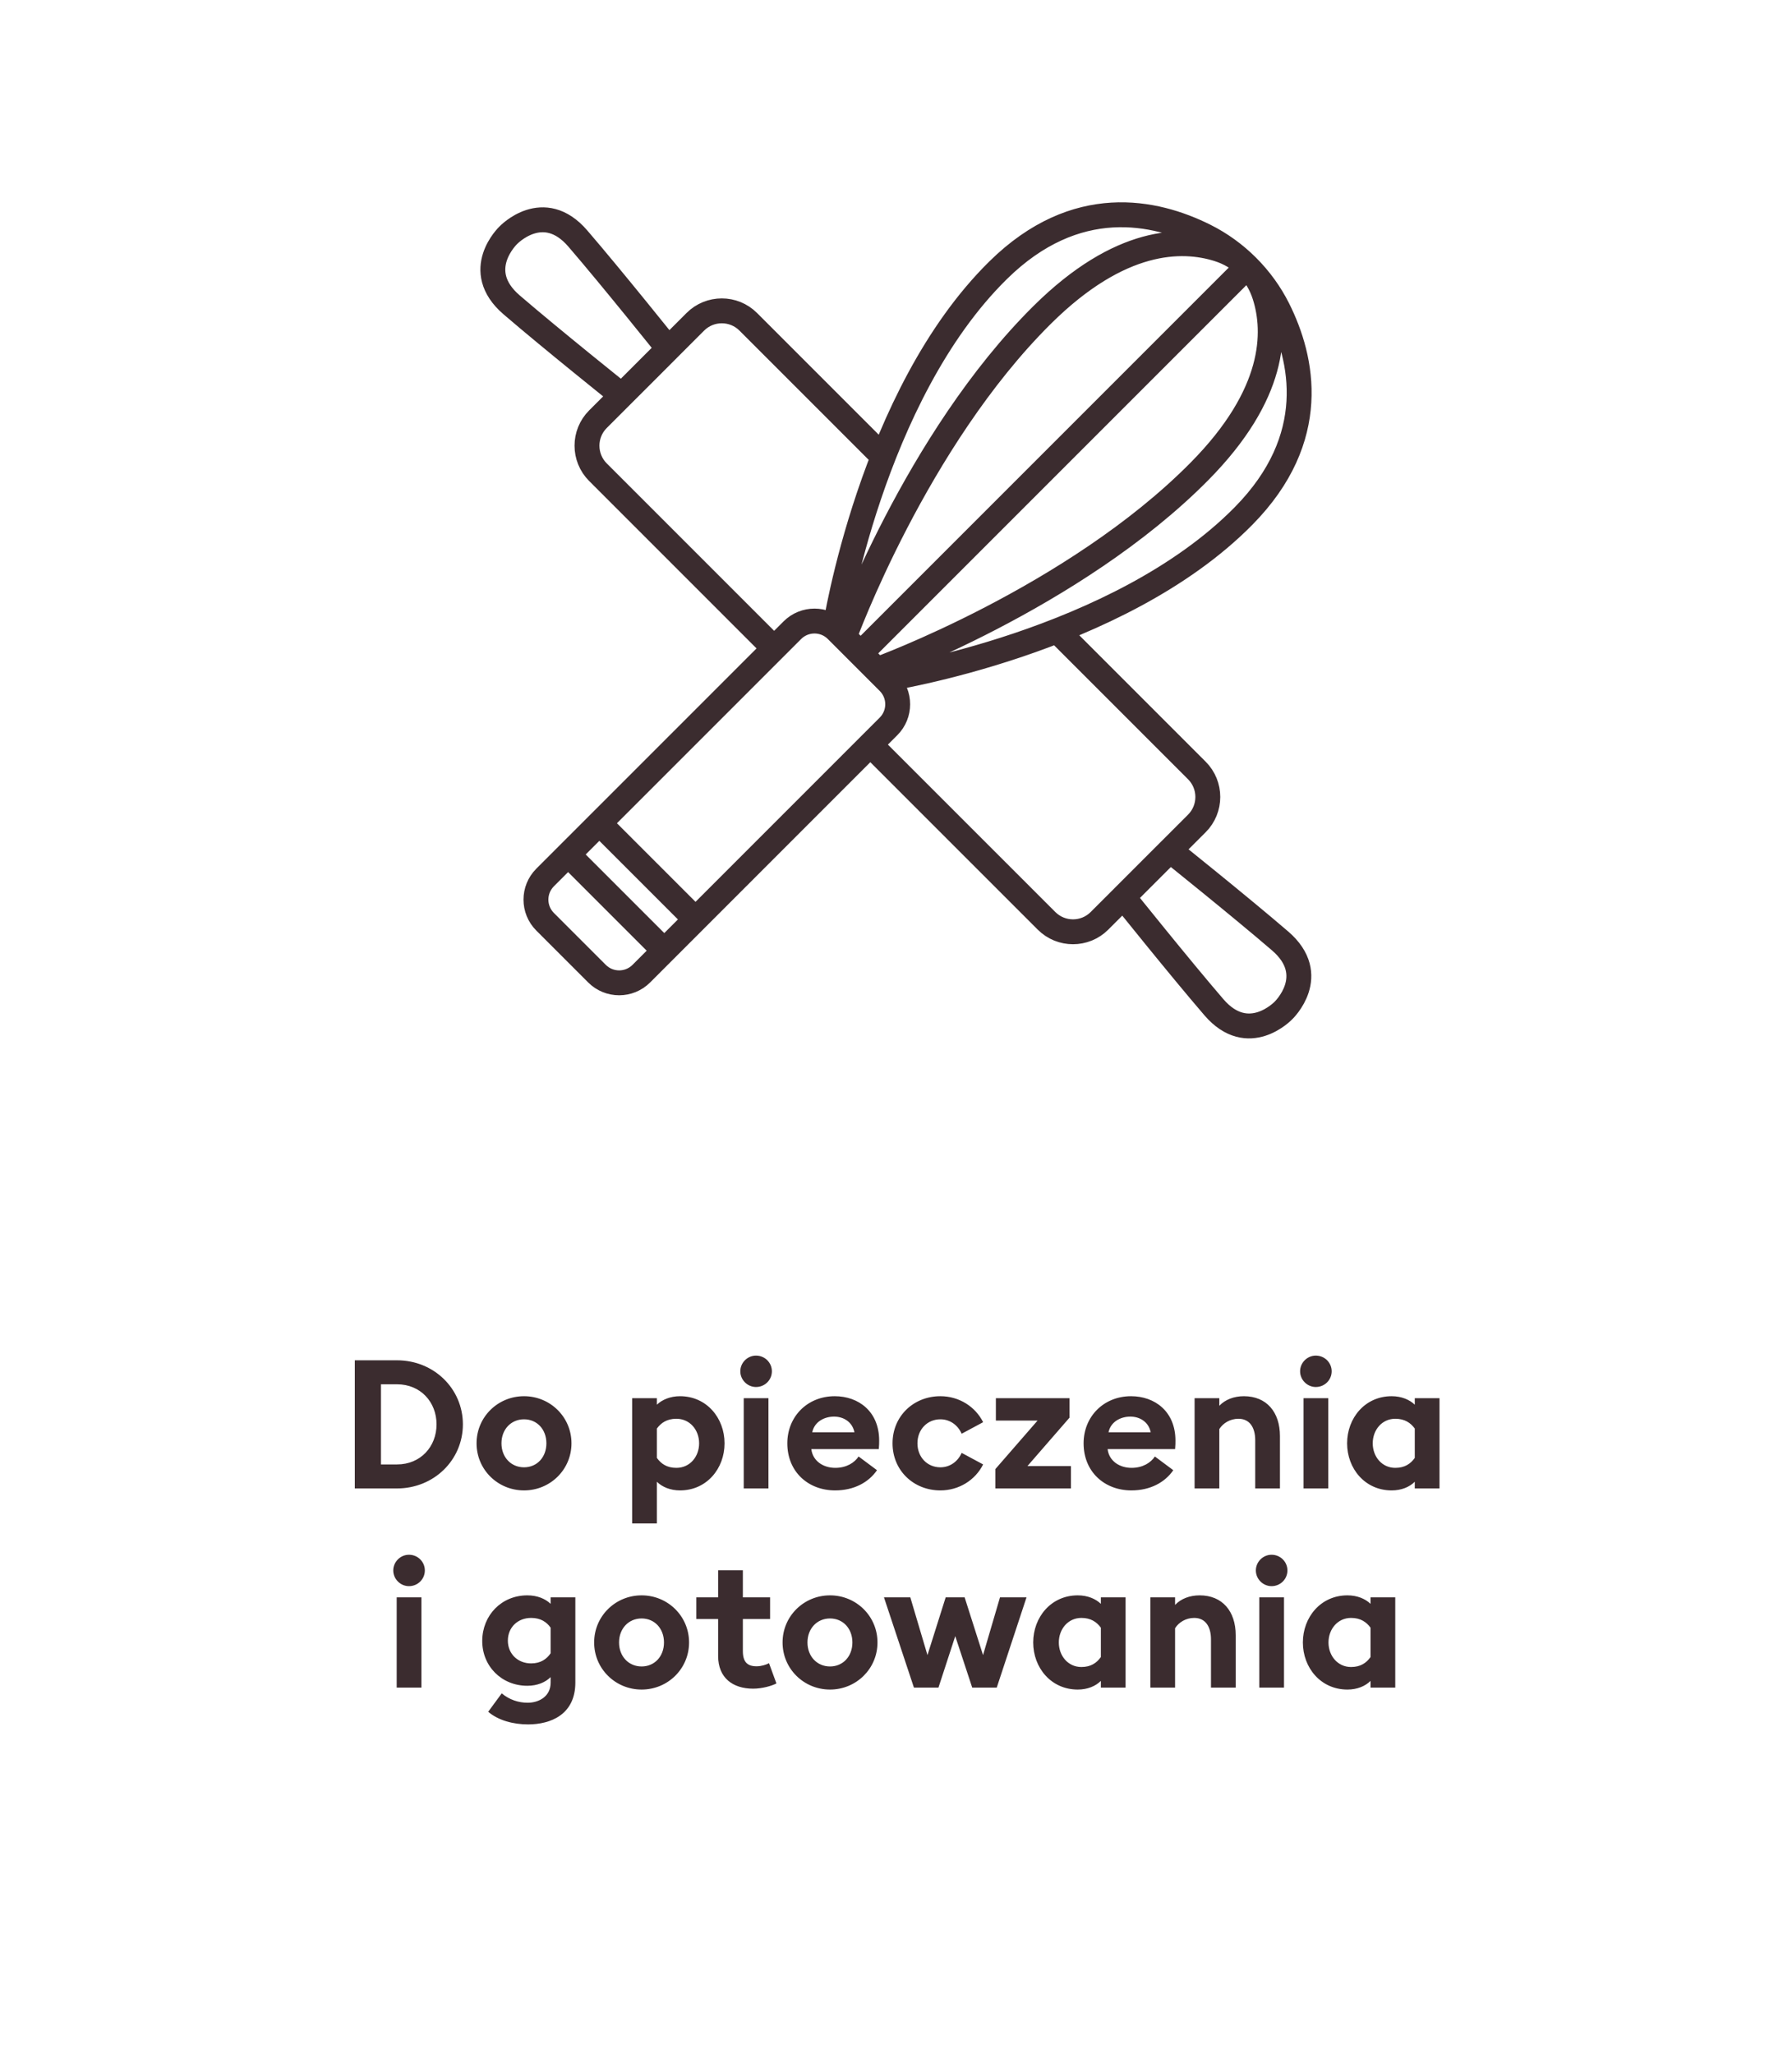
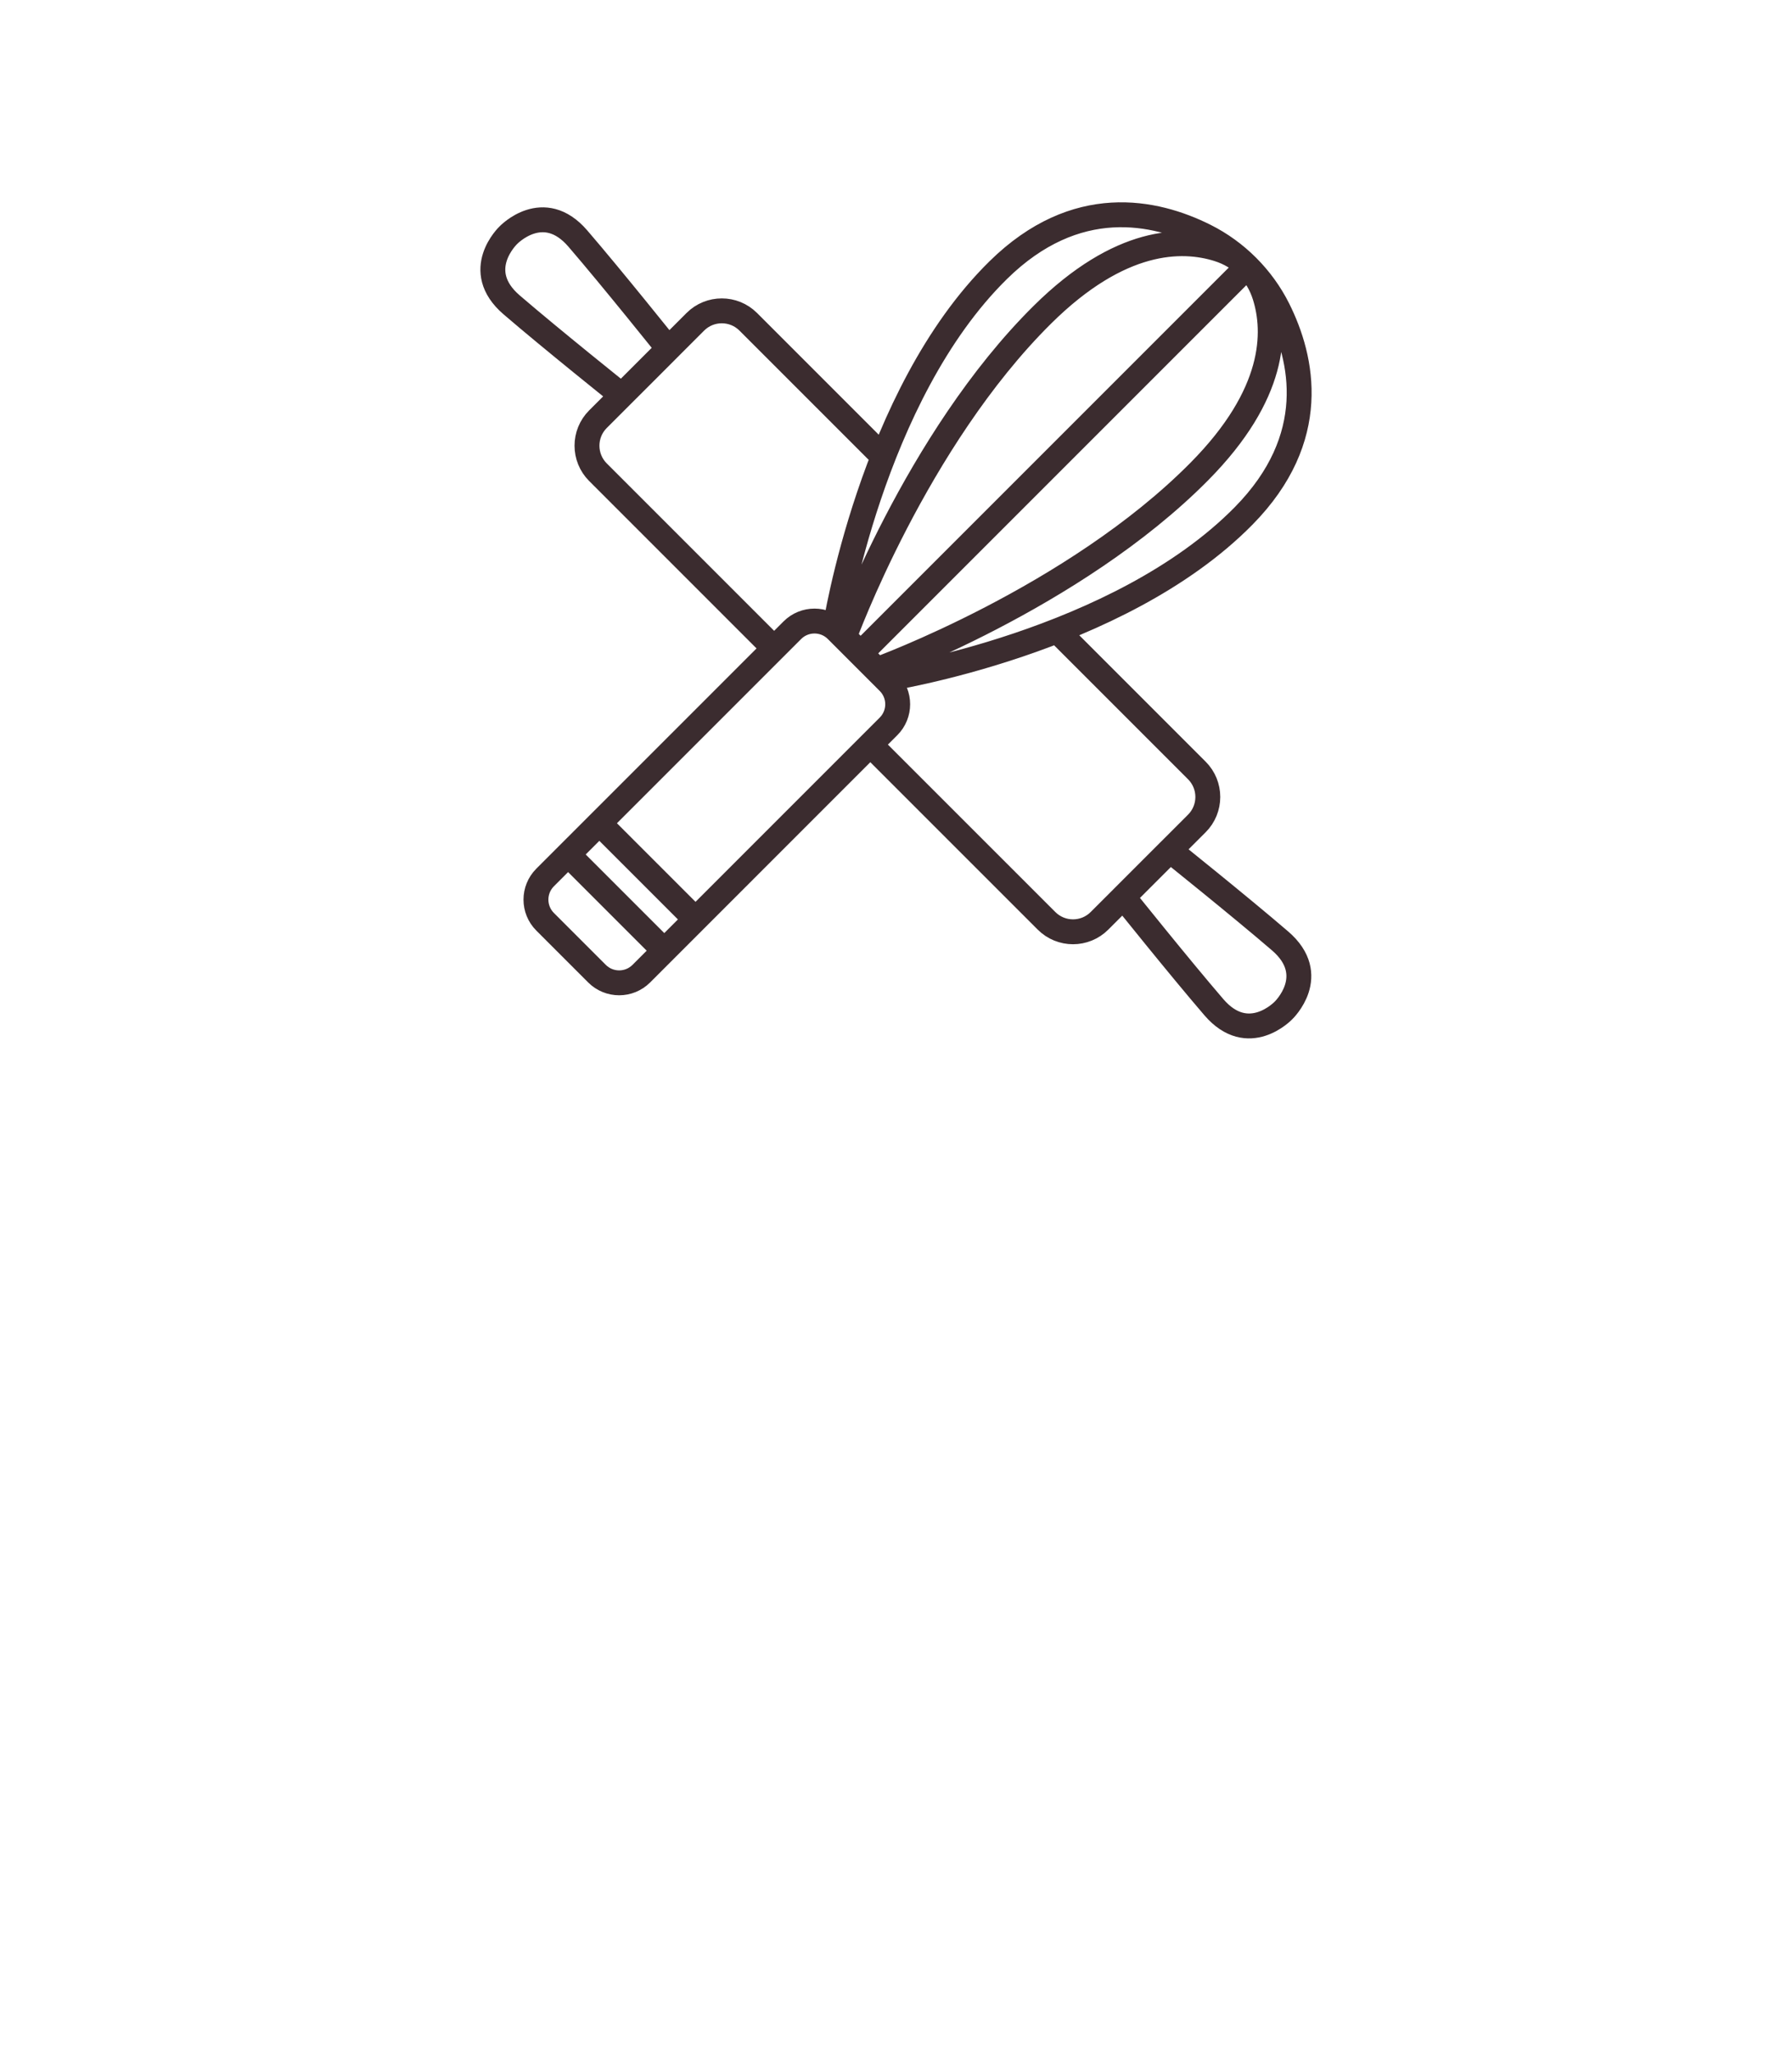
<svg xmlns="http://www.w3.org/2000/svg" width="144" height="165" viewBox="0 0 144 165" fill="none">
  <path d="M48.162 66.142L55.891 73.871M45.651 68.652L53.38 76.381M100.233 21.419L69.158 52.494M69.158 52.494L67.847 51.18C67.847 51.18 73.593 35.349 83.775 25.273C89.999 19.114 94.965 19.099 97.886 20.017C99.725 20.595 101.057 21.927 101.635 23.766C102.553 26.687 102.538 31.653 96.379 37.877C86.302 48.059 70.472 53.805 70.472 53.805L69.158 52.494ZM69.158 52.494L67.103 50.437C67.103 50.437 69.999 31.755 80.211 21.709C86.453 15.567 92.82 16.951 96.827 18.956C99.347 20.217 101.435 22.305 102.696 24.825C104.701 28.835 106.085 35.199 99.943 41.441C89.897 51.653 71.215 54.549 71.215 54.549L69.158 52.494ZM85.086 50.812L96.176 61.902C97.35 63.076 97.35 64.983 96.176 66.159L88.352 73.981C87.176 75.157 85.271 75.157 84.095 73.981L70.079 59.967M61.915 51.803L48.049 37.937C46.875 36.761 46.875 34.854 48.049 33.68L55.873 25.856C57.049 24.68 58.954 24.68 60.13 25.856L70.677 36.403M47.974 78.228L43.804 74.058C42.821 73.075 42.821 71.483 43.804 70.499L63.672 50.632C64.653 49.651 66.247 49.651 67.228 50.632L71.398 54.804C72.382 55.785 72.382 57.38 71.398 58.361L51.533 78.228C50.55 79.209 48.958 79.209 47.974 78.228ZM40.846 18.901C40.846 18.901 37.883 21.712 41.109 24.49C44.335 27.265 49.964 31.765 49.964 31.765L51.839 29.893L53.711 28.019C53.711 28.019 49.211 22.39 46.432 19.164C43.657 15.938 40.846 18.901 40.846 18.901ZM103.132 81.186C103.132 81.186 106.092 78.373 102.866 75.598C99.64 72.822 94.014 68.319 94.014 68.319L92.139 70.194L90.264 72.069C90.264 72.069 94.767 77.695 97.543 80.921C100.318 84.15 103.132 81.186 103.132 81.186Z" stroke="#3B2C2F" stroke-width="2" stroke-linecap="round" stroke-linejoin="round" />
-   <path d="M28.51 119.585V109.29H31.903C34.861 109.29 37.196 111.566 37.196 114.437C37.196 117.308 34.861 119.585 31.903 119.585H28.51ZM30.613 117.656H31.903C33.803 117.656 35.079 116.221 35.079 114.437C35.079 112.654 33.803 111.218 31.903 111.218H30.613V117.656ZM45.922 115.96C45.922 118.077 44.211 119.744 42.109 119.744C40.006 119.744 38.295 118.077 38.295 115.96C38.295 113.843 40.006 112.175 42.109 112.175C44.211 112.175 45.922 113.843 45.922 115.96ZM40.296 115.96C40.296 117.076 41.065 117.888 42.109 117.888C43.153 117.888 43.907 117.076 43.907 115.96C43.907 114.843 43.153 114.031 42.109 114.031C41.065 114.031 40.296 114.843 40.296 115.96ZM50.799 122.398V112.335H52.786V112.857C53.206 112.451 53.873 112.175 54.642 112.175C56.788 112.175 58.223 113.93 58.223 115.96C58.223 117.99 56.788 119.744 54.642 119.744C53.873 119.744 53.206 119.469 52.786 119.048V122.398H50.799ZM52.786 117.134C53.119 117.598 53.583 117.932 54.352 117.932C55.439 117.932 56.179 117.033 56.179 115.96C56.179 114.887 55.439 113.988 54.352 113.988C53.583 113.988 53.119 114.321 52.786 114.771V117.134ZM62.026 110.174C62.026 110.87 61.461 111.436 60.75 111.436C60.069 111.436 59.489 110.87 59.489 110.174C59.489 109.478 60.069 108.913 60.75 108.913C61.461 108.913 62.026 109.478 62.026 110.174ZM59.764 119.585V112.335H61.751V119.585H59.764ZM63.267 115.96C63.267 113.814 64.876 112.175 67.08 112.175C68.98 112.175 70.647 113.393 70.647 115.742C70.647 115.916 70.647 116.119 70.618 116.424H65.195C65.311 117.395 66.167 117.932 67.124 117.932C68.023 117.932 68.675 117.511 68.994 117.018L70.473 118.12C69.806 119.092 68.632 119.744 67.109 119.744C64.949 119.744 63.267 118.251 63.267 115.96ZM67.022 113.814C66.283 113.814 65.456 114.191 65.268 115.075H68.661C68.487 114.22 67.762 113.814 67.022 113.814ZM79.001 117.656C78.378 118.903 77.073 119.744 75.565 119.744C73.419 119.744 71.722 118.149 71.722 115.96C71.722 113.77 73.419 112.175 75.565 112.175C77.073 112.175 78.378 113.016 79.001 114.263L77.276 115.191C76.986 114.524 76.362 114.031 75.565 114.031C74.521 114.031 73.723 114.843 73.723 115.96C73.723 117.076 74.521 117.888 75.565 117.888C76.362 117.888 76.986 117.395 77.276 116.728L79.001 117.656ZM79.982 119.585V118.033L83.375 114.133H80.025V112.335H85.941V113.901L82.563 117.787H86.057V119.585H79.982ZM87.075 115.96C87.075 113.814 88.685 112.175 90.889 112.175C92.788 112.175 94.456 113.393 94.456 115.742C94.456 115.916 94.456 116.119 94.427 116.424H89.004C89.12 117.395 89.975 117.932 90.932 117.932C91.831 117.932 92.484 117.511 92.803 117.018L94.282 118.12C93.615 119.092 92.44 119.744 90.918 119.744C88.757 119.744 87.075 118.251 87.075 115.96ZM90.831 113.814C90.091 113.814 89.265 114.191 89.076 115.075H92.469C92.295 114.22 91.57 113.814 90.831 113.814ZM95.994 119.585V112.335H97.981V112.944C98.445 112.451 99.155 112.175 99.953 112.175C101.78 112.175 102.853 113.451 102.853 115.38V119.585H100.866V115.713C100.866 114.684 100.417 113.988 99.518 113.988C98.851 113.988 98.285 114.336 97.981 114.814V119.585H95.994ZM107.009 110.174C107.009 110.87 106.444 111.436 105.733 111.436C105.052 111.436 104.472 110.87 104.472 110.174C104.472 109.478 105.052 108.913 105.733 108.913C106.444 108.913 107.009 109.478 107.009 110.174ZM104.747 119.585V112.335H106.734V119.585H104.747ZM113.687 119.048C113.267 119.469 112.614 119.744 111.831 119.744C109.685 119.744 108.25 117.99 108.25 115.96C108.25 113.93 109.685 112.175 111.831 112.175C112.614 112.175 113.267 112.451 113.687 112.857V112.335H115.674V119.585H113.687V119.048ZM110.309 115.96C110.309 117.033 111.048 117.932 112.121 117.932C112.89 117.932 113.354 117.598 113.687 117.134V114.771C113.354 114.321 112.89 113.988 112.121 113.988C111.048 113.988 110.309 114.887 110.309 115.96ZM34.139 126.174C34.139 126.87 33.574 127.436 32.863 127.436C32.181 127.436 31.602 126.87 31.602 126.174C31.602 125.478 32.181 124.913 32.863 124.913C33.574 124.913 34.139 125.478 34.139 126.174ZM31.877 135.585V128.335H33.864V135.585H31.877ZM46.233 135.179C46.233 137.745 44.261 138.543 42.434 138.543C41.245 138.543 40.042 138.224 39.23 137.528L40.317 136.049C40.941 136.571 41.68 136.803 42.405 136.803C43.29 136.803 44.247 136.31 44.247 135.193V134.744C43.826 135.164 43.174 135.44 42.376 135.44C40.288 135.44 38.737 133.845 38.751 131.815C38.766 129.785 40.288 128.175 42.376 128.175C43.174 128.175 43.826 128.451 44.247 128.857V128.335H46.233V135.179ZM40.81 131.815C40.81 132.873 41.608 133.642 42.681 133.642C43.449 133.642 43.928 133.294 44.247 132.83V130.771C43.928 130.321 43.449 129.988 42.681 129.988C41.608 129.988 40.81 130.742 40.81 131.815ZM55.371 131.96C55.371 134.077 53.66 135.744 51.558 135.744C49.455 135.744 47.744 134.077 47.744 131.96C47.744 129.843 49.455 128.175 51.558 128.175C53.66 128.175 55.371 129.843 55.371 131.96ZM49.745 131.96C49.745 133.076 50.514 133.888 51.558 133.888C52.602 133.888 53.356 133.076 53.356 131.96C53.356 130.843 52.602 130.031 51.558 130.031C50.514 130.031 49.745 130.843 49.745 131.96ZM62.391 135.251C62.042 135.44 61.26 135.672 60.52 135.672C58.896 135.672 57.707 134.816 57.707 133.047V130.075H55.953V128.335H57.707V126.16H59.694V128.335H61.883V130.075H59.694V132.656C59.694 133.54 60.071 133.874 60.795 133.874C61.187 133.874 61.578 133.743 61.796 133.627L62.391 135.251ZM70.512 131.96C70.512 134.077 68.801 135.744 66.698 135.744C64.596 135.744 62.885 134.077 62.885 131.96C62.885 129.843 64.596 128.175 66.698 128.175C68.801 128.175 70.512 129.843 70.512 131.96ZM64.886 131.96C64.886 133.076 65.654 133.888 66.698 133.888C67.743 133.888 68.496 133.076 68.496 131.96C68.496 130.843 67.743 130.031 66.698 130.031C65.654 130.031 64.886 130.843 64.886 131.96ZM78.124 135.585L76.761 131.452L75.412 135.585H73.44L71.033 128.335H73.15L74.528 132.975L75.992 128.335H77.515L78.994 132.975L80.357 128.335H82.488L80.096 135.585H78.124ZM88.462 135.048C88.041 135.469 87.389 135.744 86.606 135.744C84.46 135.744 83.025 133.99 83.025 131.96C83.025 129.93 84.46 128.175 86.606 128.175C87.389 128.175 88.041 128.451 88.462 128.857V128.335H90.448V135.585H88.462V135.048ZM85.084 131.96C85.084 133.033 85.823 133.932 86.896 133.932C87.665 133.932 88.129 133.598 88.462 133.134V130.771C88.129 130.321 87.665 129.988 86.896 129.988C85.823 129.988 85.084 130.887 85.084 131.96ZM92.439 135.585V128.335H94.426V128.944C94.89 128.451 95.6 128.175 96.398 128.175C98.225 128.175 99.298 129.451 99.298 131.38V135.585H97.311V131.713C97.311 130.684 96.862 129.988 95.963 129.988C95.296 129.988 94.73 130.336 94.426 130.814V135.585H92.439ZM103.454 126.174C103.454 126.87 102.889 127.436 102.178 127.436C101.497 127.436 100.917 126.87 100.917 126.174C100.917 125.478 101.497 124.913 102.178 124.913C102.889 124.913 103.454 125.478 103.454 126.174ZM101.192 135.585V128.335H103.179V135.585H101.192ZM110.132 135.048C109.712 135.469 109.059 135.744 108.276 135.744C106.13 135.744 104.695 133.99 104.695 131.96C104.695 129.93 106.13 128.175 108.276 128.175C109.059 128.175 109.712 128.451 110.132 128.857V128.335H112.119V135.585H110.132V135.048ZM106.754 131.96C106.754 133.033 107.493 133.932 108.566 133.932C109.335 133.932 109.799 133.598 110.132 133.134V130.771C109.799 130.321 109.335 129.988 108.566 129.988C107.493 129.988 106.754 130.887 106.754 131.96Z" fill="#3B2C2F" />
</svg>